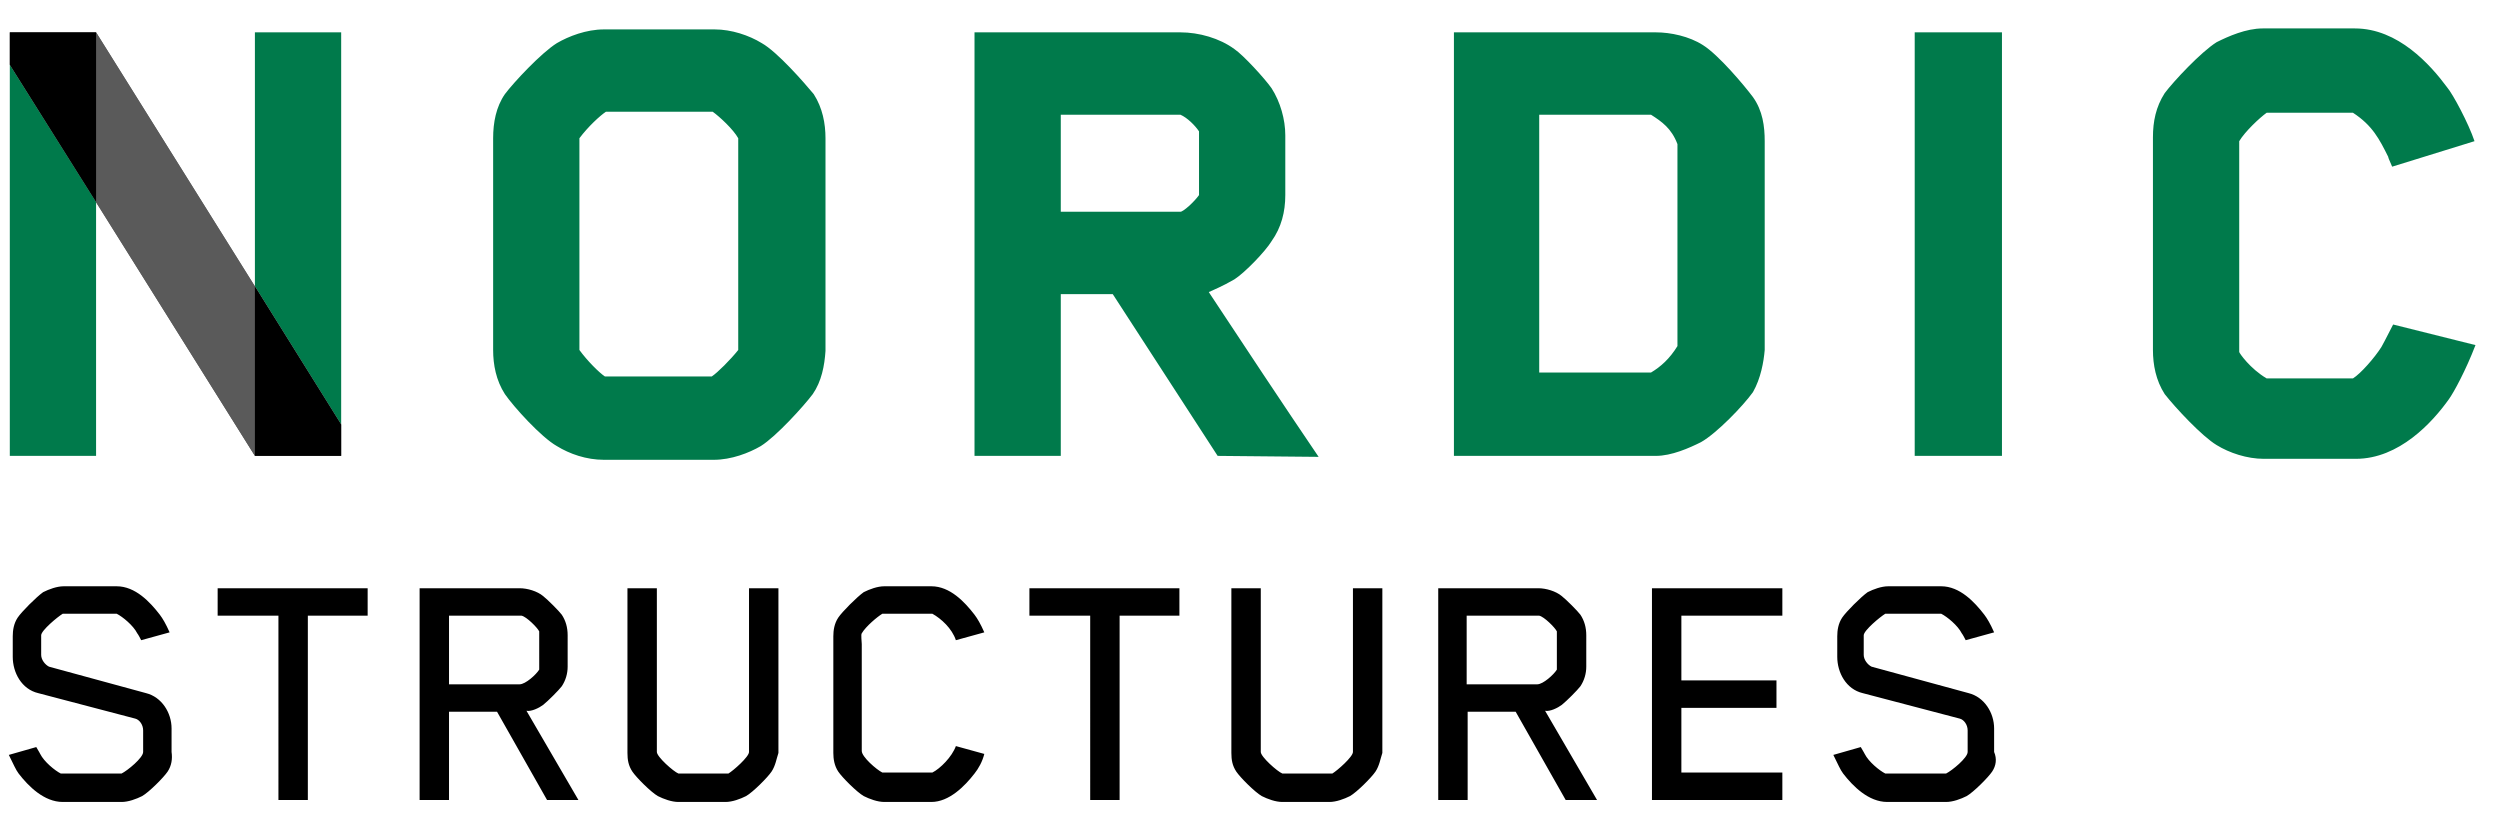
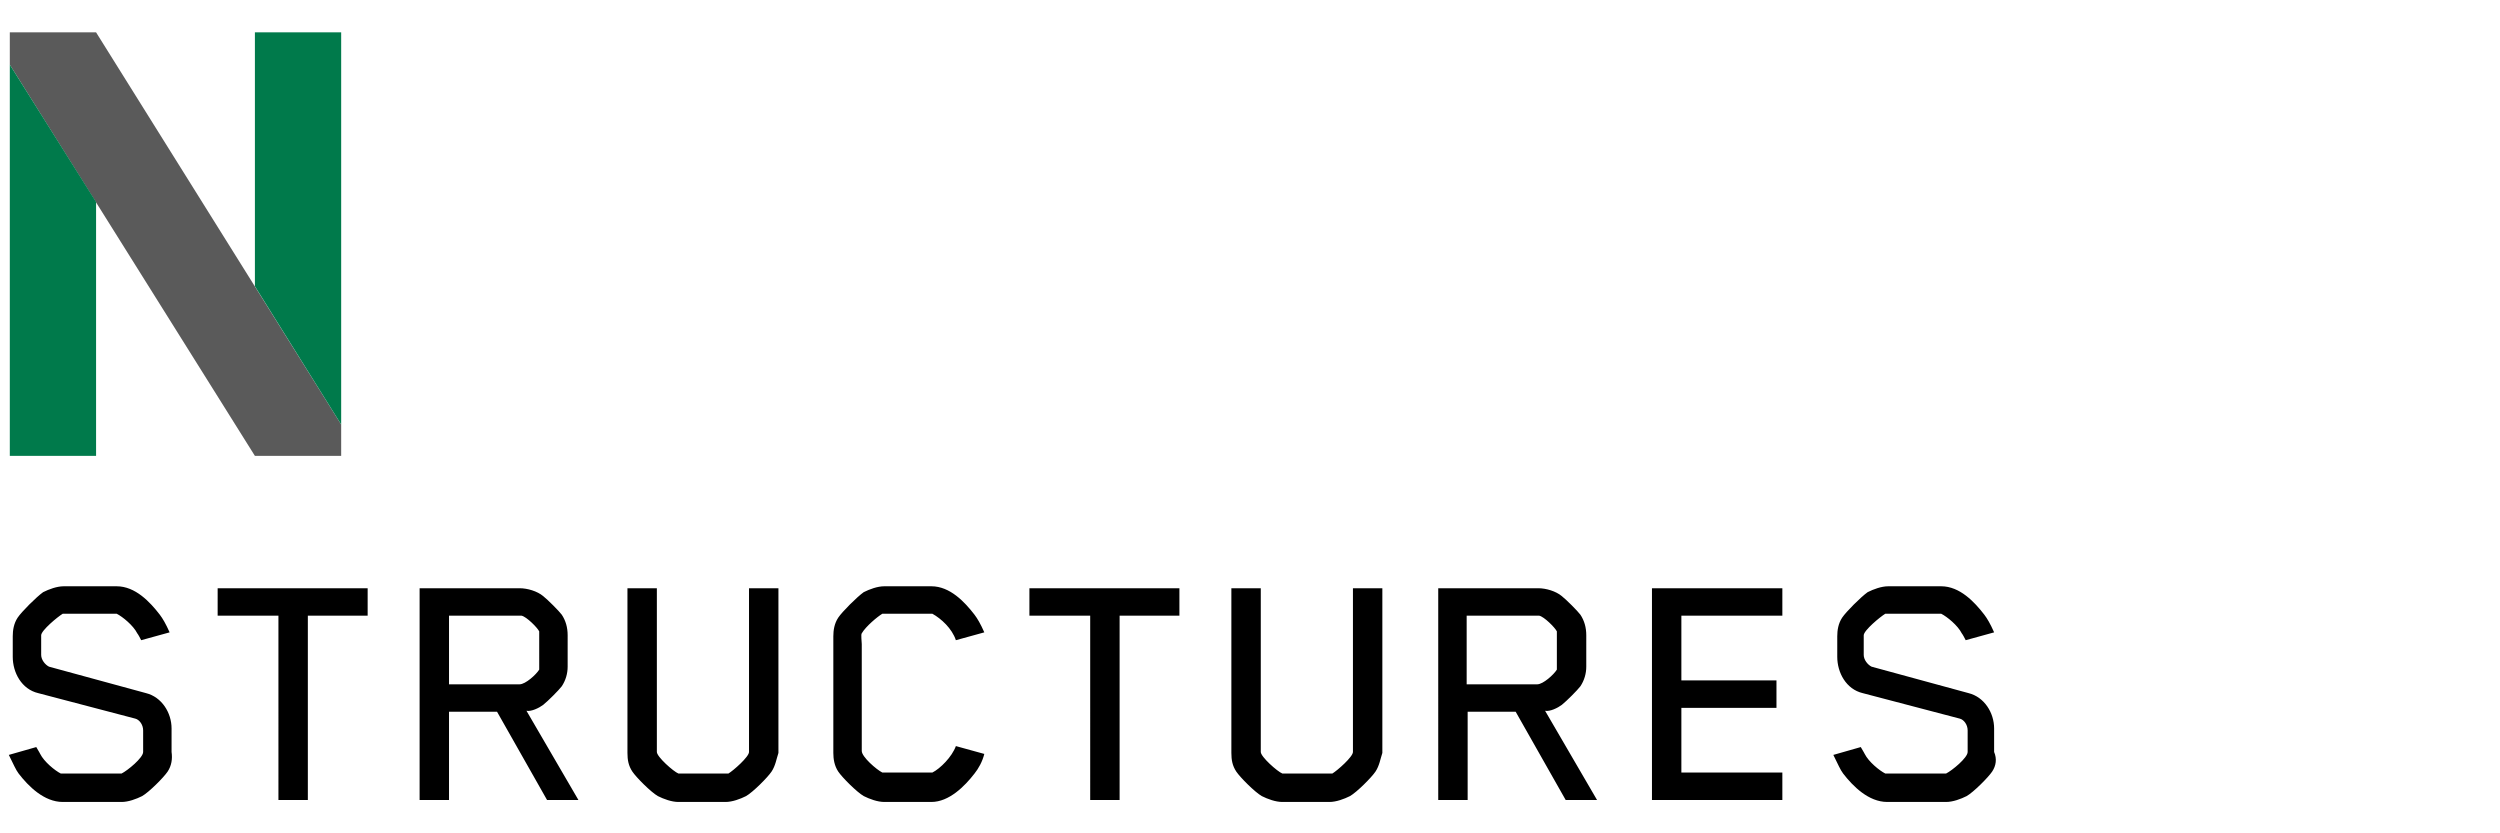
<svg xmlns="http://www.w3.org/2000/svg" version="1.1" id="Layer_1" x="0px" y="0px" viewBox="0 0 255 85" style="enable-background:new 0 0 255 85;" xml:space="preserve">
  <style type="text/css">
	.st0{fill:#5A5A5A;}
	.st1{fill:#007A4B;}
</style>
  <g>
    <path class="st0" d="M26,46.5L1,6.6V3.3h8.8l25,40v3.2H26z" />
    <path d="M17.1,78.7c-0.4,0.6-1.9,2.1-2.6,2.5c-0.6,0.3-1.4,0.6-2.1,0.6h-6c-1.9,0-3.5-1.6-4.5-2.9c-0.3-0.4-0.5-0.9-1-1.9l2.8-0.8   c0.3,0.5,0.4,0.7,0.4,0.7c0.4,0.8,1.5,1.7,2.1,2c0,0,0.1,0,0.3,0h5.7c0.1,0,0.2,0,0.2,0c0.6-0.3,2.2-1.6,2.2-2.2v-2.2   c0-0.6-0.4-1.1-0.8-1.2l-9.9-2.6c-1.7-0.4-2.6-2.1-2.6-3.7v-2.1c0-0.6,0.1-1.3,0.5-1.9c0.4-0.6,1.9-2.1,2.6-2.6   c0.6-0.3,1.4-0.6,2.1-0.6h5.4c1.9,0,3.4,1.6,4.4,2.9c0.3,0.4,0.6,0.9,1,1.8l-2.9,0.8c-0.3-0.6-0.4-0.7-0.4-0.7   c-0.4-0.8-1.5-1.7-2.1-2c0,0-0.1,0-0.3,0H6.7c-0.1,0-0.2,0-0.3,0c-0.5,0.3-2.2,1.7-2.2,2.2v2c0,0.5,0.4,1,0.8,1.2l9.9,2.7   c1.6,0.4,2.6,2,2.6,3.6v2.4C17.6,77.4,17.5,78.1,17.1,78.7z M31.4,62.8v18.8h-3V62.8h-6.2V60h15.3v2.8H31.4z M55.8,81.6l-5.1-9   h-4.9v9h-3V60H53c0.8,0,1.8,0.3,2.4,0.8c0.5,0.4,1.6,1.5,1.9,1.9c0.4,0.6,0.6,1.3,0.6,2.1V68c0,0.7-0.2,1.4-0.6,2   c-0.3,0.4-1.4,1.5-1.9,1.9c-0.4,0.3-1.2,0.7-1.7,0.6l5.3,9.1H55.8z M55,64.8c0-0.1,0-0.4,0-0.4c-0.2-0.4-1.3-1.5-1.8-1.6   c-0.1,0-0.1,0-0.2,0h-7.2v7H53c0.6,0,1.7-1,2-1.5c0,0,0-0.3,0-0.4V64.8z M78.7,78.7c-0.4,0.6-1.9,2.1-2.6,2.5   c-0.6,0.3-1.4,0.6-2.1,0.6h-4.8c-0.7,0-1.5-0.3-2.1-0.6c-0.7-0.4-2.2-1.9-2.6-2.5S64,77.5,64,76.8V60h3v16.7c0,0.5,1.7,2,2.2,2.2   c0,0,0.1,0,0.3,0H74c0.1,0,0.2,0,0.3,0c0.5-0.3,2.1-1.7,2.1-2.2V60h3v16.8C79.2,77.4,79.1,78.1,78.7,78.7z M99.4,78.9   c-1,1.3-2.6,2.9-4.4,2.9h-4.8c-0.7,0-1.5-0.3-2.1-0.6c-0.7-0.4-2.2-1.9-2.6-2.5S85,77.4,85,76.8V64.9c0-0.6,0.1-1.3,0.5-1.9   c0.4-0.6,1.9-2.1,2.6-2.6c0.6-0.3,1.4-0.6,2.1-0.6H95c1.9,0,3.4,1.6,4.4,2.9c0.3,0.4,0.6,0.9,1,1.8l-2.9,0.8   c-0.4-1.2-1.5-2.2-2.4-2.7c0,0-0.1,0-0.3,0h-4.5c-0.1,0-0.2,0-0.3,0c-0.5,0.3-1.7,1.3-2.1,2c-0.1,0.1,0,0.9,0,1.1v10.9   c0,0.6,1.5,1.9,2.1,2.2c0,0,0.1,0,0.3,0h4.5c0.1,0,0.3,0,0.3,0c0.8-0.4,2-1.6,2.4-2.7l2.9,0.8C100.2,77.7,99.8,78.4,99.4,78.9z    M114.2,62.8v18.8h-3V62.8H105V60h15.3v2.8H114.2z M140.3,78.7c-0.4,0.6-1.9,2.1-2.6,2.5c-0.6,0.3-1.4,0.6-2.1,0.6h-4.8   c-0.7,0-1.5-0.3-2.1-0.6c-0.7-0.4-2.2-1.9-2.6-2.5s-0.5-1.2-0.5-1.9V60h3v16.7c0,0.5,1.7,2,2.2,2.2c0,0,0.1,0,0.3,0h4.5   c0.1,0,0.2,0,0.3,0c0.5-0.3,2.1-1.7,2.1-2.2V60h3v16.8C140.8,77.4,140.7,78.1,140.3,78.7z M159.7,81.6l-5.1-9h-4.9v9h-3V60h10.2   c0.8,0,1.8,0.3,2.4,0.8c0.5,0.4,1.6,1.5,1.9,1.9c0.4,0.6,0.6,1.3,0.6,2.1V68c0,0.7-0.2,1.4-0.6,2c-0.3,0.4-1.4,1.5-1.9,1.9   c-0.4,0.3-1.2,0.7-1.7,0.6l5.3,9.1H159.7z M158.8,64.8c0-0.1,0-0.4,0-0.4c-0.2-0.4-1.3-1.5-1.8-1.6c-0.1,0-0.1,0-0.2,0h-7.2v7h7.2   c0.6,0,1.7-1,2-1.5c0,0,0-0.3,0-0.4V64.8z M168.5,81.6V60h13.3v2.8h-10.3v6.6h9.7v2.8h-9.7v6.6h10.3v2.8   C181.8,81.6,168.5,81.6,168.5,81.6z M203.2,78.7c-0.4,0.6-1.9,2.1-2.6,2.5c-0.6,0.3-1.4,0.6-2.1,0.6h-6c-1.9,0-3.5-1.6-4.5-2.9   c-0.3-0.4-0.5-0.9-1-1.9l2.8-0.8c0.3,0.5,0.4,0.7,0.4,0.7c0.4,0.8,1.5,1.7,2.1,2c0,0,0.1,0,0.3,0h5.7c0.1,0,0.2,0,0.2,0   c0.6-0.3,2.2-1.6,2.2-2.2v-2.2c0-0.6-0.4-1.1-0.8-1.2l-9.9-2.6c-1.7-0.4-2.6-2.1-2.6-3.7v-2.1c0-0.6,0.1-1.3,0.5-1.9   c0.4-0.6,1.9-2.1,2.6-2.6c0.6-0.3,1.4-0.6,2.1-0.6h5.4c1.9,0,3.4,1.6,4.4,2.9c0.3,0.4,0.6,0.9,1,1.8l-2.9,0.8   c-0.3-0.6-0.4-0.7-0.4-0.7c-0.4-0.8-1.5-1.7-2.1-2c0,0-0.1,0-0.3,0h-5.1c-0.1,0-0.2,0-0.3,0c-0.5,0.3-2.2,1.7-2.2,2.2v2   c0,0.5,0.4,1,0.8,1.2l9.9,2.7c1.6,0.4,2.6,2,2.6,3.6v2.4C203.7,77.4,203.6,78.1,203.2,78.7z" />
    <polygon class="st1" points="26,3.3 26,29.2 34.8,43.3 34.8,3.3  " />
    <polygon class="st1" points="1,46.5 9.8,46.5 9.8,20.6 1,6.6  " />
-     <polygon class="st0" points="9.8,3.3 9.8,20.6 26,46.5 26,29.2  " />
-     <polygon points="26,46.5 34.8,46.5 34.8,43.3 26,29.2  " />
-     <polygon points="1,3.3 1,6.6 9.8,20.6 9.8,3.3  " />
-     <path class="st1" d="M82.9,40.2c-0.9,1.2-3.7,4.3-5.3,5.3c-1.2,0.7-3,1.4-4.8,1.4H61.6c-1.8,0-3.5-0.6-4.8-1.4   c-1.6-0.9-4.4-4-5.3-5.3c-0.9-1.4-1.2-3-1.2-4.5V14.1c0-1.6,0.3-3.2,1.2-4.5c0.9-1.2,3.7-4.2,5.3-5.2C58,3.7,59.8,3,61.6,3h11.3   c1.7,0,3.5,0.6,4.8,1.4c1.6,0.9,4.3,4,5.3,5.2c0.9,1.4,1.2,3,1.2,4.5v21.7C84.1,37.3,83.8,38.9,82.9,40.2z M75.3,14.1   c-0.5-0.9-1.9-2.2-2.6-2.7H61.8c-0.6,0.4-1.8,1.5-2.7,2.7v21.6c0.8,1.1,2,2.3,2.6,2.7h10.9c0.6-0.4,1.9-1.7,2.7-2.7   C75.3,35.7,75.3,14.1,75.3,14.1z M124.2,46.5L113.5,30h-5.3v16.5h-8.8V3.3h21c1.9,0,4,0.6,5.5,1.7c0.9,0.6,3.1,3,3.8,4   c0.9,1.4,1.4,3.2,1.4,4.8v6.1c0,1.7-0.4,3.3-1.4,4.7c-0.6,1-2.7,3.2-3.8,3.9c-1.4,0.8-2,1-2.4,1.2c-0.1,0.1-0.1,0-0.2,0.1   c3.5,5.3,7.6,11.5,11.2,16.8L124.2,46.5L124.2,46.5z M122.3,13.4c-0.4-0.6-1.2-1.4-1.9-1.7h-12.2v9.9h12.2c0.3,0,1.4-1,1.9-1.7   V13.4z M178.8,40c-1,1.4-3.7,4.2-5.3,5.1c-1.2,0.6-3,1.4-4.6,1.4h-20.6V3.3h20.6c1.5,0,3.4,0.4,4.8,1.3c1.6,1,4.2,4.1,5.1,5.3   c1,1.4,1.2,3,1.2,4.5v21.3C179.9,36.9,179.6,38.6,178.8,40z M171.1,14.7c-0.6-1.6-1.6-2.3-2.7-3H157V38h11.4c1-0.6,1.9-1.4,2.7-2.7   L171.1,14.7L171.1,14.7z M195.3,46.5V3.3h8.9v43.2H195.3z M252.5,35.2c-1,2.6-2.2,4.8-2.7,5.5c-1.7,2.4-5.1,6.1-9.5,6.1h-9.4   c-1.7,0-3.5-0.6-4.8-1.4c-1.5-0.9-4.2-3.8-5.3-5.2c-0.9-1.4-1.2-3-1.2-4.5V14c0-1.6,0.3-3.1,1.2-4.5c0.9-1.2,3.7-4.2,5.3-5.2   c1.2-0.6,3-1.4,4.7-1.4h9.4c4.4,0,7.7,3.7,9.4,6c0.6,0.7,2.2,3.7,2.8,5.5L244,17c-0.3-0.7-0.4-0.9-0.4-1c-0.9-1.8-1.6-3.2-3.6-4.5   h-8.8c-0.7,0.5-2.2,1.9-2.8,2.9v21.5c0,0.1,1.1,1.7,2.8,2.7h8.8c0.8-0.5,2.2-2.1,2.9-3.2c0,0,0.5-0.9,1.2-2.3L252.5,35.2z" />
  </g>
</svg>